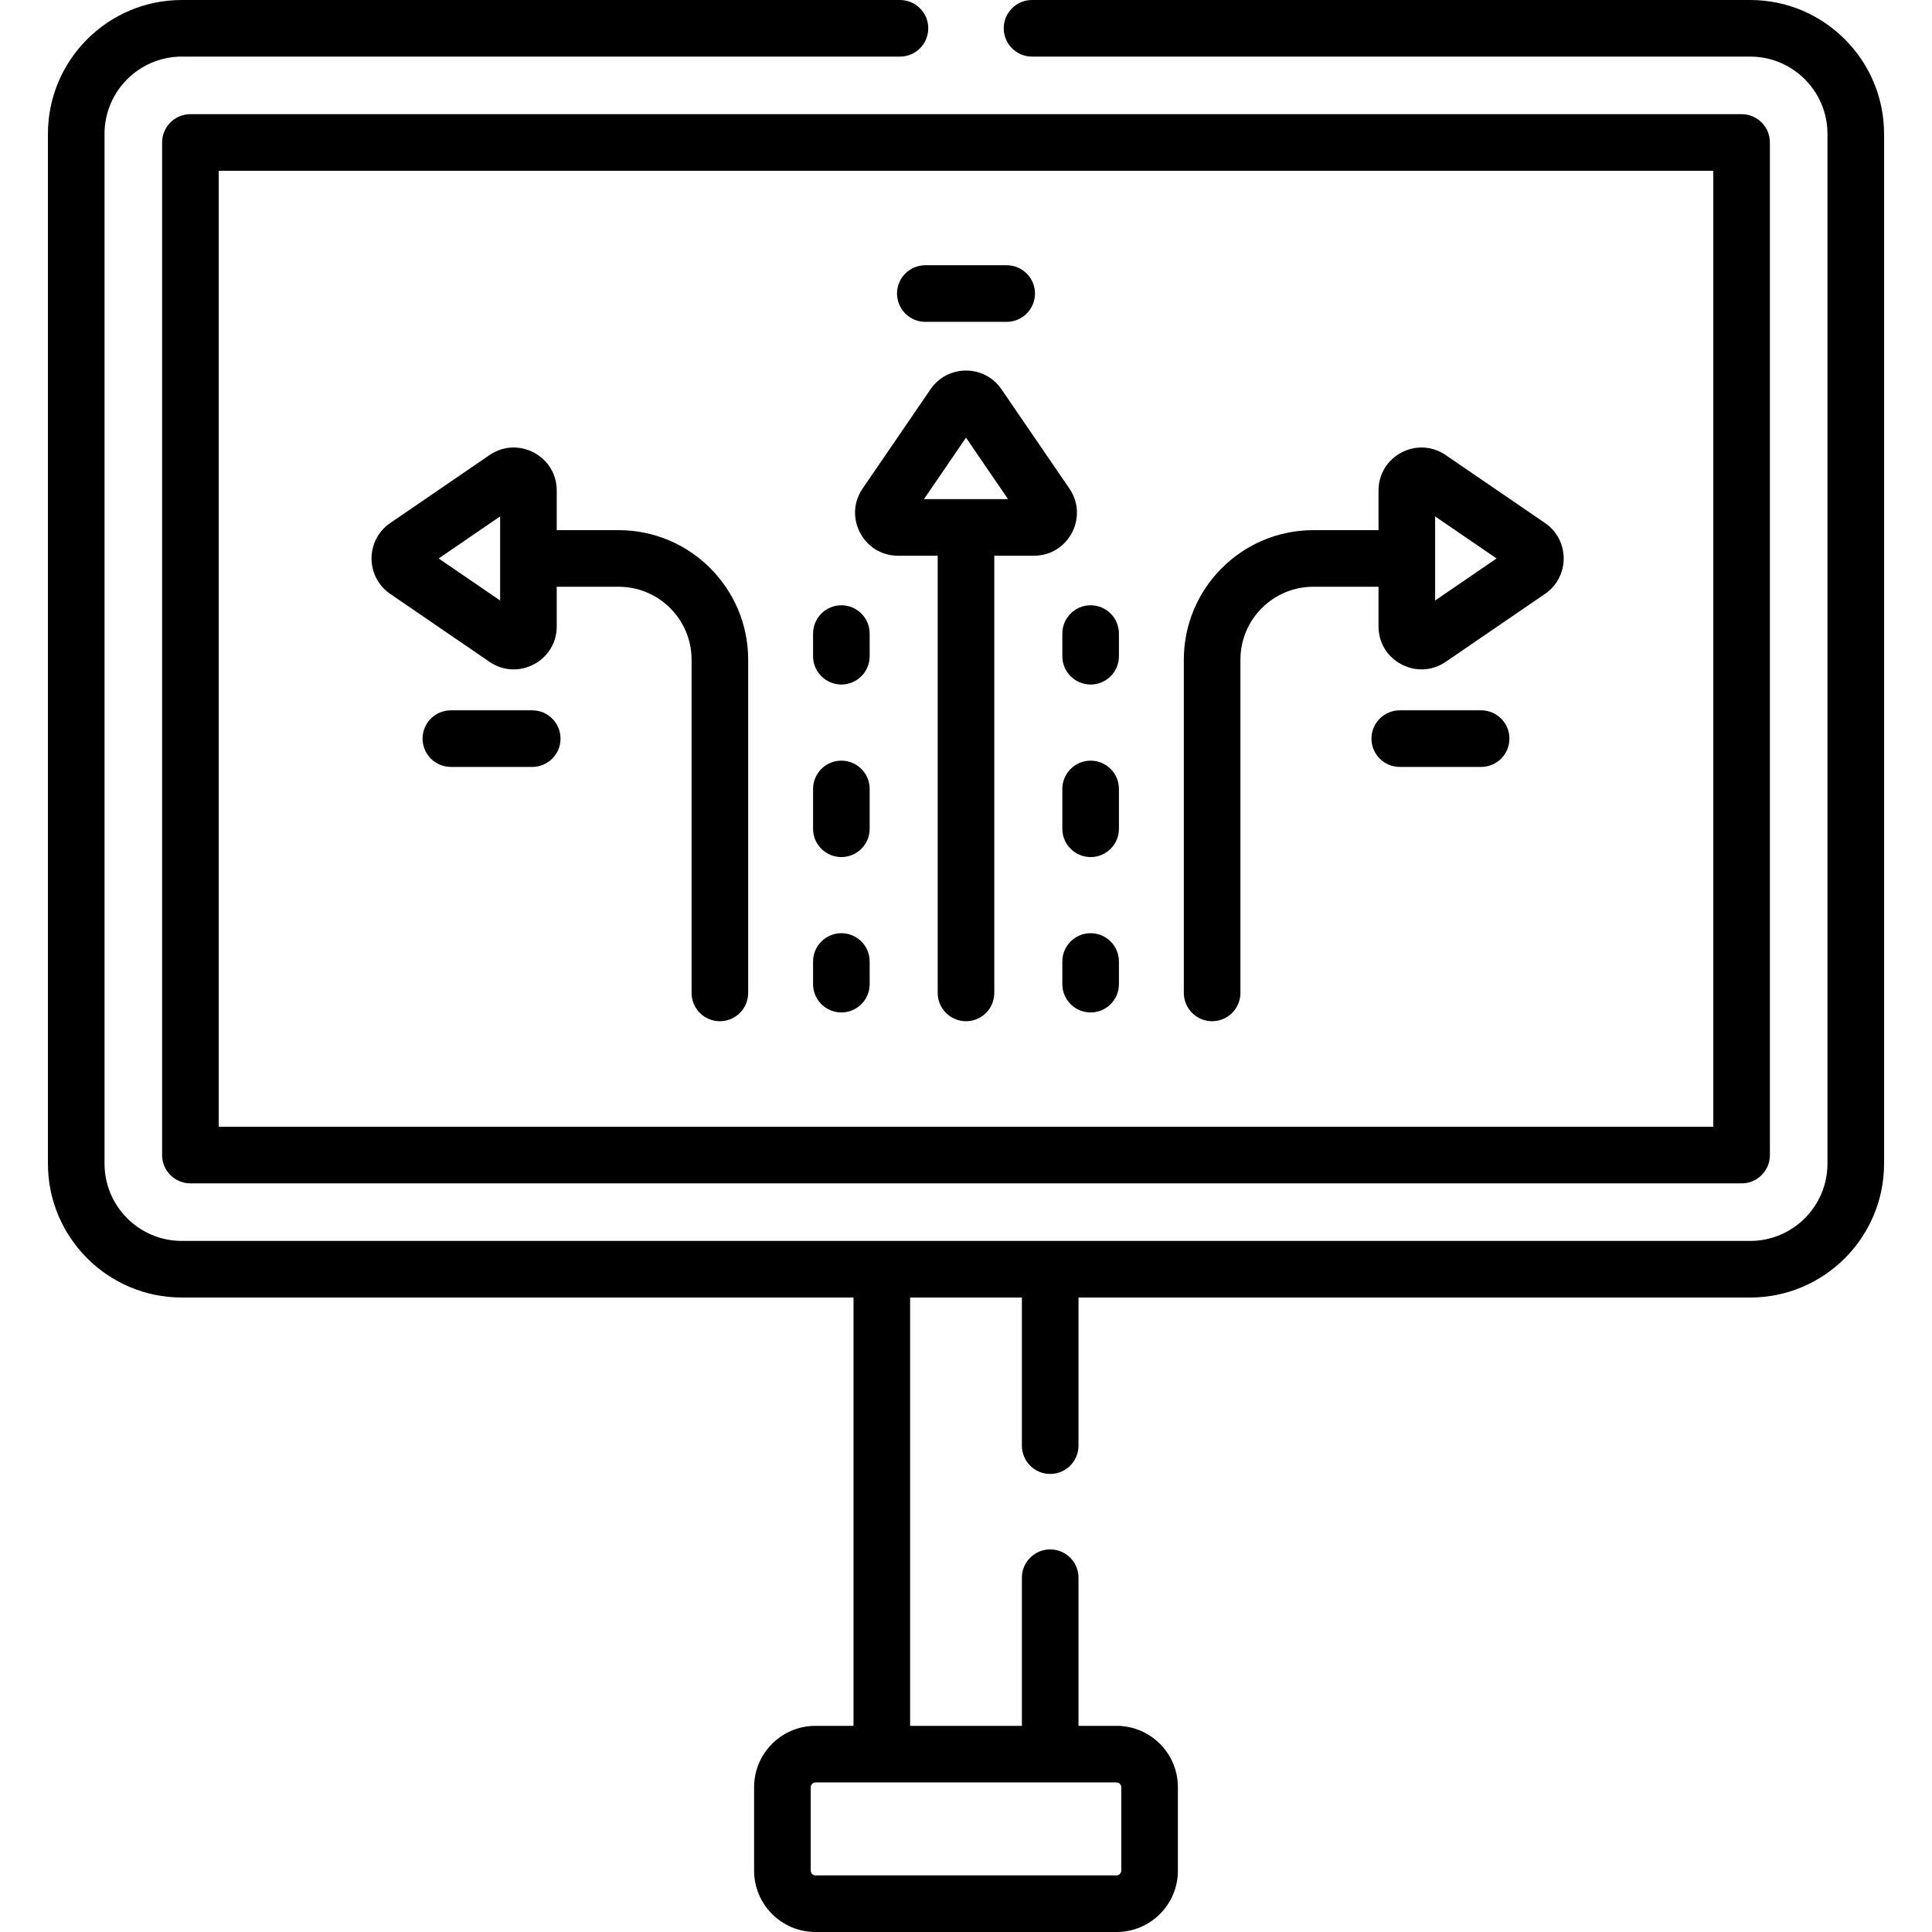
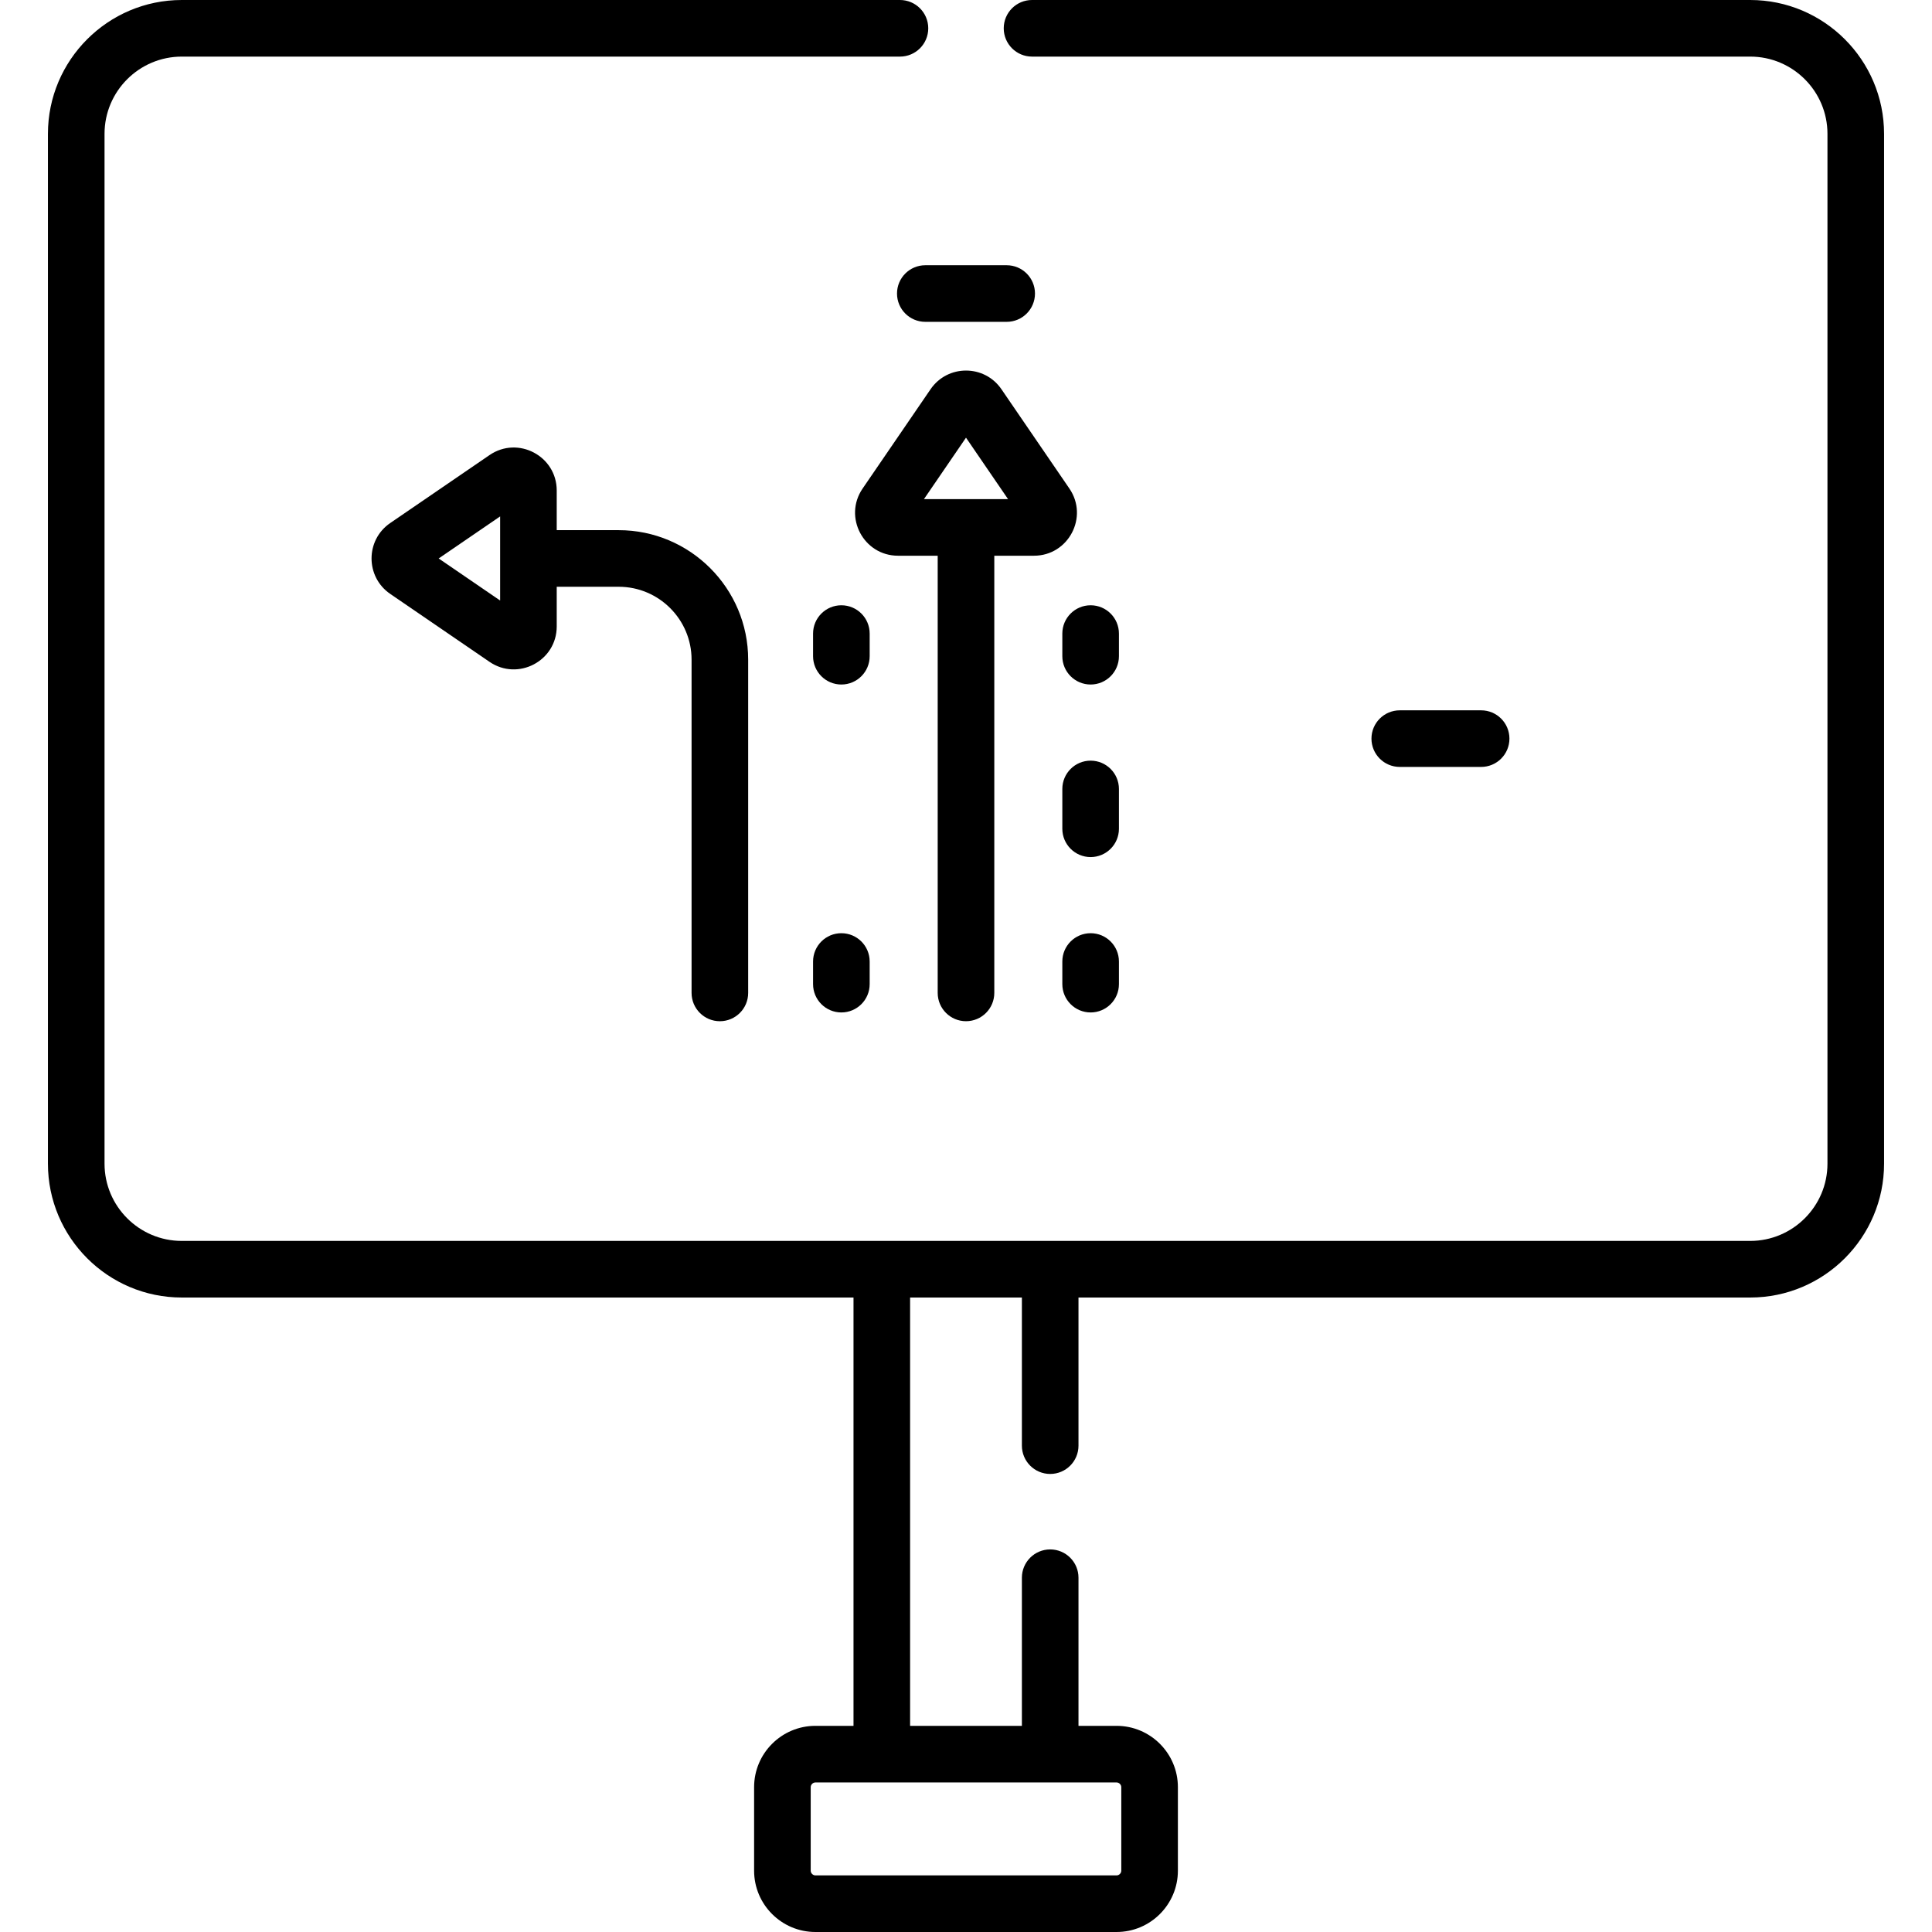
<svg xmlns="http://www.w3.org/2000/svg" id="Capa_1" height="35px" viewBox="0 0 599.682 599.682" width="35px">
  <g>
    <g>
-       <path d="m479.563 162.342-30.824-21.092c-8.818-6.038-20.854.276-20.854 10.999v12.308h-20.24c-22.163 0-40.192 18.03-40.192 40.193v103.445c0 4.851 3.932 8.784 8.784 8.784 4.853 0 8.784-3.933 8.784-8.784v-103.445c0-12.475 10.149-22.624 22.623-22.624h20.24v12.308c0 10.763 12.066 17.012 20.854 11l30.824-21.092c7.72-5.28 7.745-16.702.001-22zm-34.11 24.052v-26.104l19.074 13.052z" />
      <path d="m331.932 151.641-21.092-30.826c-5.291-7.728-16.709-7.726-21.999 0v.001l-21.092 30.824c-6.045 8.835.288 20.854 10.999 20.854h12.308v135.701c0 4.851 3.932 8.784 8.784 8.784s8.784-3.933 8.784-8.784v-135.701h12.309c10.704 0 17.047-12.014 10.999-20.853zm-45.143 3.285 13.051-19.075 13.052 19.075z" />
      <path d="m192.037 164.558h-19.232v-12.308c0-10.702-12.017-17.051-20.854-10.999l-30.824 21.092c-7.746 5.298-7.717 16.721-.001 21.999l30.825 21.093c8.798 6.017 20.854-.247 20.854-11v-12.308h19.232c12.474 0 22.623 10.149 22.623 22.624v103.445c0 4.851 3.932 8.784 8.784 8.784s8.784-3.933 8.784-8.784v-103.445c.002-22.163-18.029-40.193-40.191-40.193zm-36.8 21.836-19.074-13.051 19.074-13.052z" />
      <path d="m338.525 187.874c-4.853 0-8.784 3.933-8.784 8.784v7.028c0 4.851 3.932 8.784 8.784 8.784 4.853 0 8.784-3.933 8.784-8.784v-7.028c0-4.851-3.933-8.784-8.784-8.784z" />
      <path d="m338.525 236.102c-4.853 0-8.784 3.933-8.784 8.784v12.36c0 4.851 3.932 8.784 8.784 8.784 4.853 0 8.784-3.933 8.784-8.784v-12.36c0-4.851-3.933-8.784-8.784-8.784z" />
      <path d="m338.525 289.661c-4.853 0-8.784 3.933-8.784 8.784v7.028c0 4.851 3.932 8.784 8.784 8.784 4.853 0 8.784-3.933 8.784-8.784v-7.028c0-4.851-3.933-8.784-8.784-8.784z" />
      <path d="m261.156 187.874c-4.853 0-8.784 3.933-8.784 8.784v7.028c0 4.851 3.932 8.784 8.784 8.784 4.853 0 8.784-3.933 8.784-8.784v-7.028c.001-4.851-3.931-8.784-8.784-8.784z" />
-       <path d="m261.156 236.102c-4.853 0-8.784 3.933-8.784 8.784v12.36c0 4.851 3.932 8.784 8.784 8.784 4.853 0 8.784-3.933 8.784-8.784v-12.36c.001-4.851-3.931-8.784-8.784-8.784z" />
      <path d="m261.156 289.661c-4.853 0-8.784 3.933-8.784 8.784v7.028c0 4.851 3.932 8.784 8.784 8.784 4.853 0 8.784-3.933 8.784-8.784v-7.028c.001-4.851-3.931-8.784-8.784-8.784z" />
      <path d="m287.212 99.898h25.256c4.853 0 8.784-3.933 8.784-8.784s-3.932-8.784-8.784-8.784h-25.256c-4.853 0-8.784 3.933-8.784 8.784s3.933 8.784 8.784 8.784z" />
      <path d="m459.735 220.481h-25.256c-4.853 0-8.784 3.933-8.784 8.784s3.932 8.784 8.784 8.784h25.256c4.853 0 8.784-3.933 8.784-8.784s-3.932-8.784-8.784-8.784z" />
-       <path d="m165.202 220.481h-25.256c-4.853 0-8.784 3.933-8.784 8.784s3.932 8.784 8.784 8.784h25.256c4.853 0 8.784-3.933 8.784-8.784.001-4.851-3.931-8.784-8.784-8.784z" />
      <path d="m14.878 361.199c0 22.909 18.637 41.546 41.546 41.546h208.5v132.949h-11.825c-10.493 0-19.029 8.537-19.029 19.031v25.927c0 10.493 8.536 19.031 19.029 19.031h93.484c10.493 0 19.029-8.537 19.029-19.031v-25.927c0-10.493-8.536-19.031-19.029-19.031h-11.825v-45.978c0-4.851-3.932-8.784-8.784-8.784-4.853 0-8.784 3.933-8.784 8.784v45.978h-34.697v-132.949h34.697v45.978c0 4.851 3.932 8.784 8.784 8.784 4.853 0 8.784-3.933 8.784-8.784v-45.978h208.5c22.909 0 41.546-18.637 41.546-41.546v-319.653c-.002-22.909-18.639-41.546-41.546-41.546h-222.921c-4.853 0-8.784 3.933-8.784 8.784s3.932 8.784 8.784 8.784h222.921c13.22 0 23.977 10.756 23.977 23.977v319.653c0 13.221-10.757 23.977-23.977 23.977-13.972 0-463.781 0-486.834 0-13.22 0-23.977-10.757-23.977-23.977v-319.652c0-13.221 10.756-23.977 23.976-23.977h222.919c4.853 0 8.784-3.933 8.784-8.784s-3.931-8.785-8.784-8.785h-222.919c-22.908 0-41.545 18.637-41.545 41.546zm331.705 192.064c.778 0 1.461.683 1.461 1.462v25.927c0 .779-.683 1.462-1.461 1.462h-93.484c-.778 0-1.461-.683-1.461-1.462v-25.927c0-.779.683-1.462 1.461-1.462z" />
-       <path d="m50.314 44.22v314.306c0 4.851 3.932 8.784 8.784 8.784h481.486c4.853 0 8.784-3.933 8.784-8.784v-314.306c0-4.851-3.932-8.784-8.784-8.784h-481.486c-4.852-.001-8.784 3.932-8.784 8.784zm17.568 8.784h463.918v296.737h-463.918z" />
    </g>
  </g>
</svg>